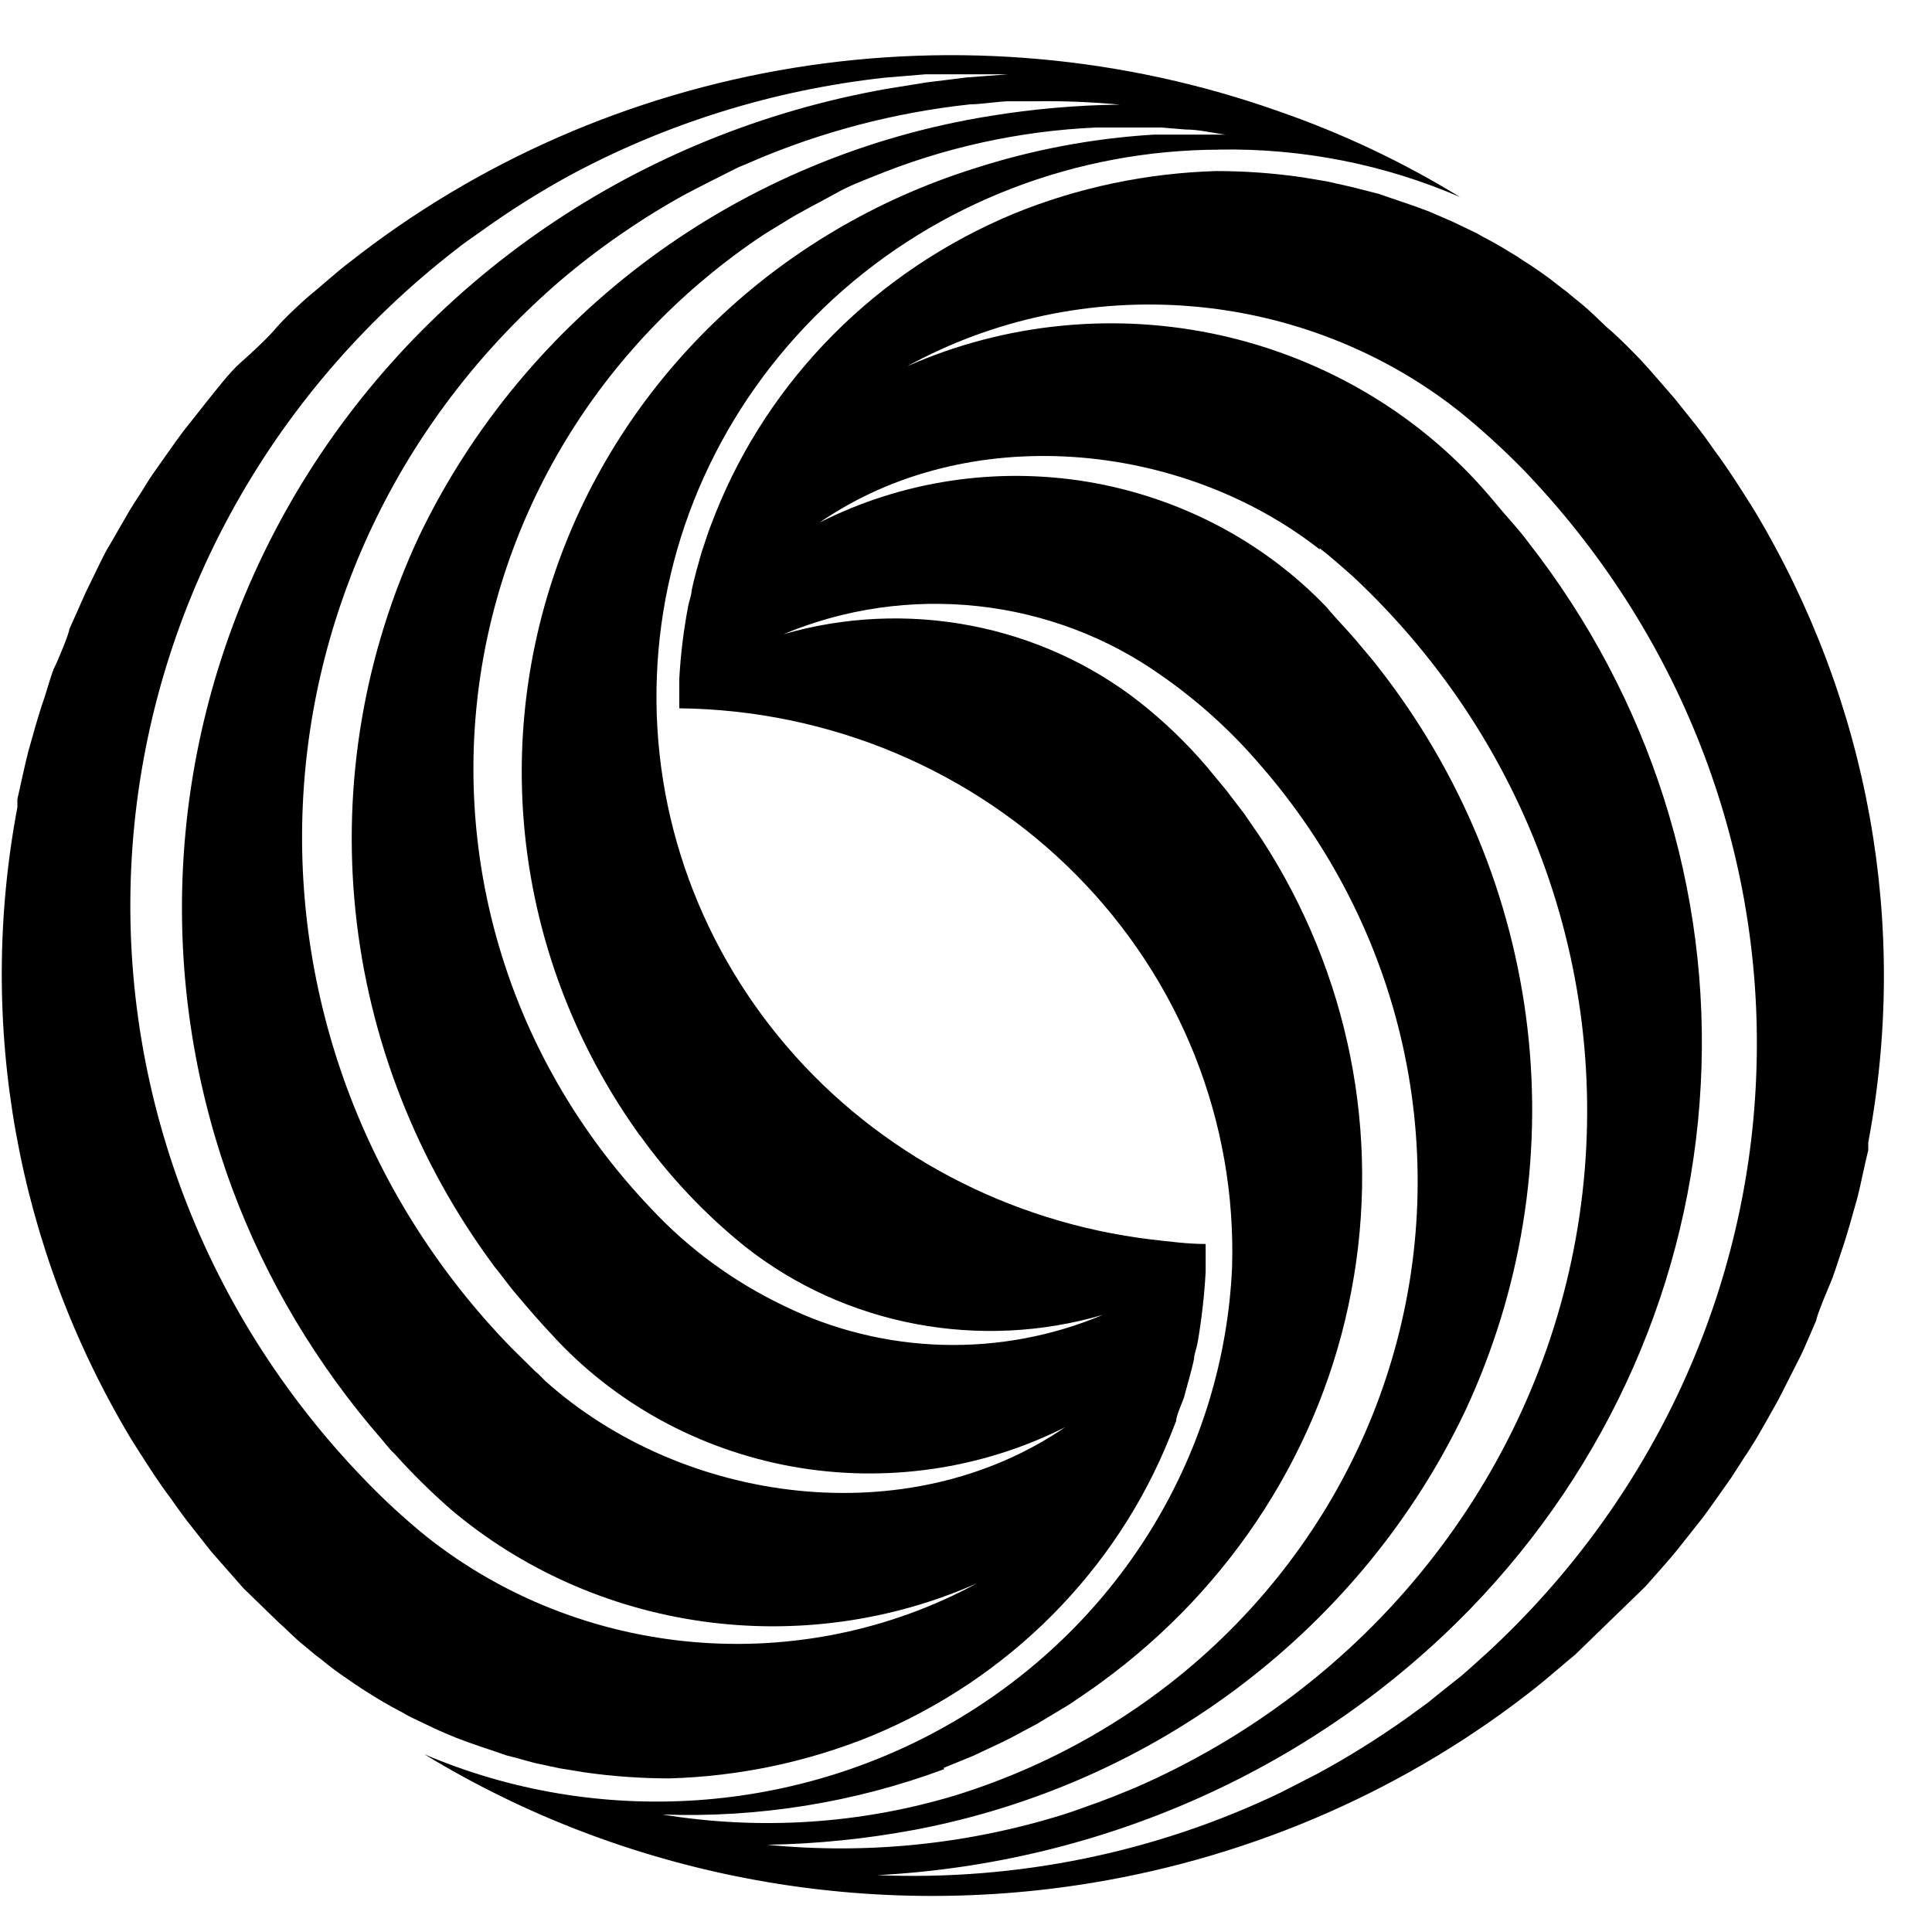
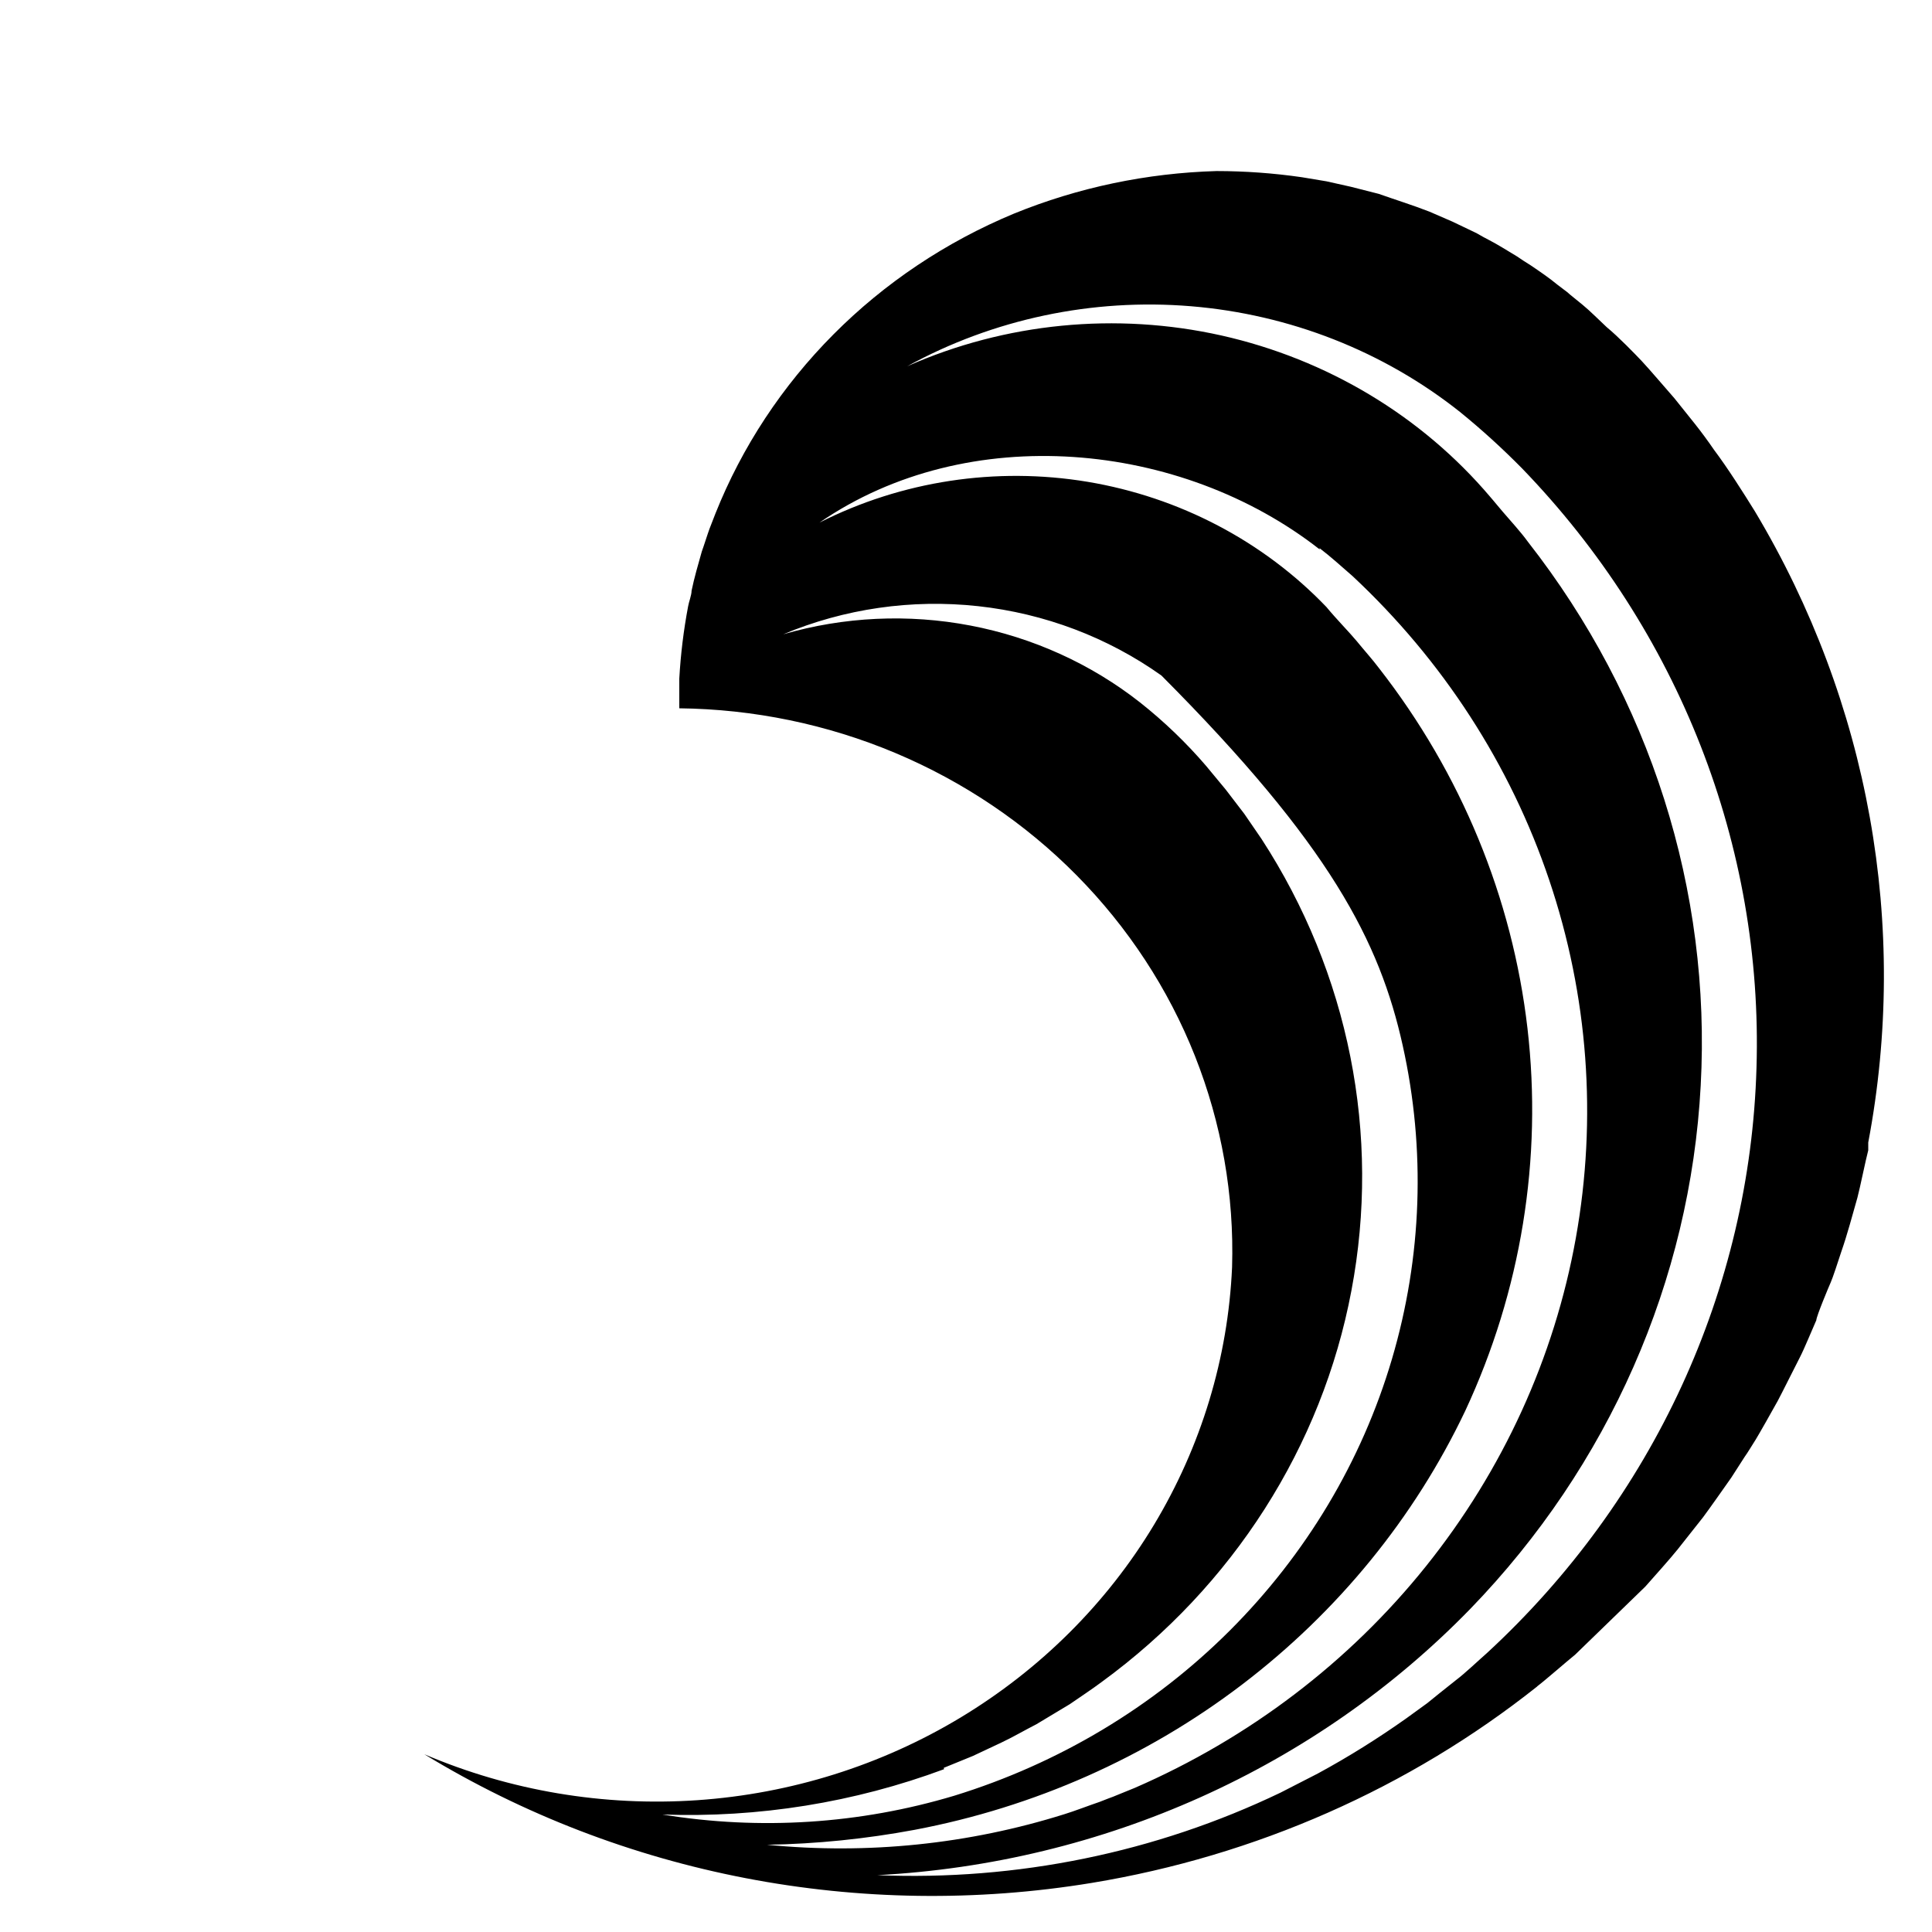
<svg xmlns="http://www.w3.org/2000/svg" fill="none" viewBox="0 0 450 450" height="450" width="450">
-   <path fill="black" d="M283.932 34.84C303.252 34.5 322.411 38.271 340.038 45.883C326.831 37.773 312.728 31.098 297.99 25.979C261.821 13.139 222.785 9.636 184.77 15.819C146.712 22.034 111.003 37.701 81.18 61.269C79.29 62.619 74.304 67.05 72.342 68.642C70.362 70.235 65.862 74.527 64.152 76.569C62.442 78.646 58.59 82.212 55.98 84.513C53.37 86.815 50.166 91.09 48.456 93.167L42.57 100.61C41.004 102.687 37.422 107.827 35.946 109.904C34.47 111.963 33.48 113.781 32.832 114.75C32.184 115.685 30.708 118.073 30.312 118.696C29.898 119.337 26.046 126.156 25.056 127.748C24.084 129.34 21.132 135.675 19.998 137.908L16.146 146.562C16.146 147.496 13.212 154.488 12.726 155.354C12.222 156.219 10.998 160.425 10.35 162.502C8.946 166.465 7.722 171.069 6.57 175.102C5.922 177.56 4.626 183.669 4.05 186.127V188.031C-5.49 238.535 3.87 290.665 30.456 335.042C33.156 339.335 36.846 345.202 39.942 349.235C41.094 350.913 43.146 353.769 44.442 355.362L49.194 361.385L56.718 369.952L64.89 377.879C66.456 379.229 68.904 381.773 70.542 383.037L73.476 385.494L74.214 386.048L74.952 386.602L76.428 387.813C78.3 389.302 80.676 390.894 82.638 392.244L84.204 393.283L85.824 394.321C87.552 395.412 90.576 397.246 92.466 398.198C94.338 399.15 94.914 399.617 95.814 400.015L100.962 402.473C102.6 403.269 104.742 404.135 106.272 404.775C110.124 406.281 114.462 407.631 118.062 408.894C120.186 409.379 122.472 410.106 124.596 410.642L130.248 411.854L135.972 412.789C142.542 413.74 149.184 414.208 155.844 414.225C172.08 413.768 188.085 410.404 203.04 404.308C218.864 397.735 233.156 388.178 245.07 376.2C257.021 364.189 266.365 350.009 272.556 334.488L273.942 330.992C273.942 329.798 275.346 326.717 275.742 325.61C276.48 322.754 277.542 319.344 278.118 316.488C278.118 315.45 278.766 313.858 278.928 312.837C279.882 307.35 280.512 301.812 280.818 296.256V289.748C276.57 289.748 272.646 289.194 268.218 288.71C234.966 284.716 204.569 268.625 183.276 243.744C161.874 218.744 151.108 186.879 153.144 154.558C155.135 122.249 169.795 91.868 194.166 69.542C218.415 47.332 250.604 34.917 284.094 34.858H283.914L283.932 34.84ZM99.324 357.888C94.278 353.79 89.499 349.397 85.014 344.735C65.937 325.033 51.292 301.76 41.994 276.369C32.677 250.939 28.889 223.94 30.865 197.045C32.84 170.149 40.537 143.931 53.478 120.012C66.385 96.164 84.279 75.139 106.038 58.258C107.658 56.908 110.286 55.142 111.924 53.965C118.458 49.257 125.287 44.939 132.372 41.036C155.08 28.758 180.109 20.961 205.992 18.104L215.532 17.308H234.756L225.18 18.035L215.694 19.212L206.298 20.735C177.761 25.805 150.723 36.816 127.08 52.996C103.36 69.229 83.59 90.222 69.138 114.525C54.652 138.917 45.803 166.024 43.194 194C40.584 221.977 44.276 250.165 54.018 276.646C61.941 297.992 73.74 317.816 88.866 335.198L90.324 336.946L91.062 337.812L91.89 338.608C95.94 343.142 100.296 347.435 104.886 351.467C121.392 365.475 141.775 374.568 163.557 377.641C185.339 380.713 207.579 377.633 227.574 368.775C207.559 379.641 184.588 384.418 161.692 382.474C138.795 380.53 117.05 371.958 99.324 357.888ZM126.9 321.542L125.424 320.054L124.596 319.344L119.124 313.944C102.672 297.044 89.905 277.147 81.576 255.427C73.228 233.664 69.474 210.52 70.534 187.347C71.594 164.173 77.447 141.435 87.75 120.462C98.023 99.542 112.553 80.815 130.482 65.388C139.383 57.809 149.055 51.111 159.354 45.398C162.954 43.494 167.544 41.192 171.144 39.375C172.53 38.648 173.844 38.267 175.14 37.627C191.279 30.686 208.438 26.191 226.008 24.3C228.312 24.3 232.398 23.66 234.684 23.59H241.236C247.788 23.486 254.34 23.764 260.856 24.369C250.74 24.49 240.66 25.373 230.688 27C201.934 31.599 174.794 42.915 151.65 59.954C128.421 77.059 109.874 99.348 97.614 124.892C84.822 152.26 79.715 182.375 82.8 212.232C85.886 242.09 97.057 270.649 115.2 295.062C116.586 296.723 118.872 299.908 120.348 301.569C122.796 304.512 125.91 308.077 128.52 310.846C143.075 326.829 162.787 337.654 184.5 341.585C206.174 345.487 228.582 342.255 248.112 332.412C211.536 357.421 159.03 350.429 126.9 321.56V321.542ZM149.04 264.427C155.988 274.119 164.232 282.86 173.592 290.388C185.043 299.415 198.633 305.586 213.158 308.354C227.683 311.123 242.694 310.403 256.86 306.26C245.103 311.212 232.35 313.595 219.519 313.236C206.689 312.877 194.101 309.785 182.664 304.183C170.928 298.586 160.409 290.891 151.668 281.51C136.588 265.707 125.181 246.998 118.206 226.627C111.217 206.225 108.804 184.631 111.128 163.267C113.452 141.903 120.459 121.256 131.688 102.687C142.881 84.181 158.058 68.189 176.202 55.783C178.002 54.519 180.792 52.858 182.754 51.663C186.354 49.361 190.926 47.146 194.454 45.156C197.964 43.183 200.502 42.3 203.202 41.192C219.71 34.393 237.354 30.501 255.294 29.7H270.522L276.156 30.167C279.27 30.167 282.366 30.963 285.48 31.361H268.632C254.376 32.237 240.301 34.902 226.764 39.288C204.079 46.444 183.465 58.634 166.59 74.873C149.658 91.168 136.917 111.04 129.384 132.906C121.838 154.809 119.687 178.098 123.101 200.938C126.516 223.777 135.401 245.541 149.058 264.513V264.444L149.04 264.427Z" />
-   <path fill="black" d="M358.02 392.798C359.82 391.448 364.896 387 366.858 385.425L375.048 377.481L383.22 369.554C385.11 367.408 389.034 363.046 390.744 360.9L396.63 353.458C398.196 351.381 401.796 346.223 403.254 344.163L406.368 339.317C406.854 338.694 408.492 335.994 408.906 335.354C409.32 334.731 413.154 327.981 414.054 326.319C414.954 324.658 418.068 318.375 419.22 316.16C420.354 313.944 421.92 310.05 423.054 307.506C423.054 306.64 426.006 299.579 426.402 298.713C426.816 297.848 428.202 293.625 428.868 291.565C430.254 287.602 431.478 282.998 432.63 278.948C433.278 276.49 434.502 270.381 435.15 267.923V266.106C444.706 215.641 435.35 163.553 408.744 119.094C406.044 114.733 402.372 108.952 399.258 104.815C397.832 102.729 396.332 100.691 394.758 98.706L390.006 92.769C388.386 90.935 384.048 85.846 382.41 84.115C380.772 82.385 377.01 78.49 374.22 76.189C372.762 74.838 370.224 72.294 368.658 71.031L365.724 68.642L364.986 68.002L364.248 67.448L362.7 66.271C360.9 64.765 358.524 63.156 356.562 61.823L354.924 60.785L353.376 59.746C351.576 58.656 348.624 56.821 346.752 55.869C344.862 54.917 344.286 54.45 343.386 54.052L338.238 51.594L332.928 49.292C329.076 47.786 324.738 46.437 321.138 45.156L314.604 43.494L308.952 42.231L303.228 41.279C296.65 40.327 290.008 39.847 283.356 39.842C267.138 40.31 251.136 43.65 236.16 49.76C220.335 56.337 206.043 65.901 194.13 77.885C182.179 89.896 172.835 104.076 166.644 119.596L165.258 123.162C164.844 124.269 163.872 127.367 163.458 128.475C162.648 131.331 161.658 134.74 161.082 137.596C161.082 138.635 160.434 140.227 160.272 141.248C159.221 146.809 158.535 152.428 158.22 158.071V164.977C175.545 165.169 192.654 168.707 208.53 175.379C224.44 182.075 238.797 191.761 250.758 203.867C262.759 216.01 272.132 230.323 278.334 245.977C284.546 261.662 287.482 278.371 286.974 295.148C286.037 316.288 279.787 336.896 268.758 355.206C257.773 373.445 242.326 388.832 223.758 400.033C205.258 411.19 184.192 417.806 162.409 419.3C140.627 420.794 118.797 417.119 98.838 408.6C145.022 436.749 200.424 447.425 254.322 438.56C292.451 432.269 328.206 416.499 358.038 392.815L358.02 392.798ZM340.038 95.936C345.114 100.056 349.938 104.452 354.51 109.09C391.07 146.926 410.686 197.07 409.122 248.694C407.636 300.305 385.083 349.28 346.338 385.027C344.358 386.758 341.19 389.787 339.066 391.379L335.286 394.39L333.342 395.965L332.442 396.692L327.528 400.258C320.922 404.931 314.046 409.24 306.918 413.1L298.242 417.548C269.147 431.504 236.838 438.115 204.354 436.76C257 433.99 306.494 411.758 342.486 374.712C374.71 341.424 393.702 298.282 396.126 252.865C398.605 207.426 384.369 162.599 355.914 126.242C354.186 123.854 351.9 121.396 350.01 119.181L348.552 117.45L347.814 116.567L347.076 115.702C331.107 96.881 309.106 83.675 284.508 78.144C259.955 72.655 234.201 75.176 211.302 85.31C231.346 74.307 254.397 69.43 277.393 71.328C300.388 73.227 322.238 81.81 340.038 95.936ZM307.332 127.662C309.942 129.652 312.552 132.023 315.018 134.169C336.073 153.83 351.806 178.144 360.846 204.992C369.918 231.871 372.042 260.515 367.038 288.381C362.043 316.217 350.056 342.459 332.118 364.829C314.257 387.123 290.964 404.848 264.294 416.44L260.208 418.102L259.236 418.5L258.156 418.898L256.122 419.694C253.998 420.404 250.074 421.91 247.95 422.55C225.63 429.563 202.027 431.992 178.668 429.681C190.188 429.49 201.708 428.313 213.03 426.202C240.877 420.932 267.012 409.343 289.26 392.4C311.599 375.393 329.426 353.535 341.28 328.621C354.298 300.696 359.304 269.929 355.778 239.515C352.252 209.1 340.322 180.149 321.228 155.665C319.752 153.692 317.556 151.235 316.008 149.331C314.442 147.427 311.166 144.087 308.952 141.387C294.251 126.049 274.703 115.799 253.332 112.223C231.992 108.677 210.031 112.018 190.872 121.725C225.45 97.91 275.112 102.687 307.404 127.99L307.332 127.662ZM219.816 411.767L226.602 408.998L233.226 405.883C235.746 404.706 238.788 402.94 241.398 401.608L249.174 396.935C251.388 395.412 254.484 393.352 256.608 391.76C287.169 369.452 307.921 336.937 314.766 300.635C321.667 264.275 314.201 226.748 293.832 195.404L289.818 189.554L285.498 183.912L280.908 178.373C276.288 172.989 271.141 168.045 265.536 163.61C254.096 154.621 240.533 148.472 226.042 145.705C211.551 142.937 196.575 143.636 182.43 147.738C196.698 141.76 212.351 139.501 227.815 141.187C243.279 142.873 258.009 148.446 270.522 157.344C278.982 163.229 286.668 170.169 293.346 177.958C309.893 196.85 321.353 219.365 326.718 243.519C332.1 267.709 331.235 292.798 324.198 316.592C317.186 340.336 304.204 362.056 286.398 379.835C268.656 397.548 246.619 410.75 222.264 418.258C200.284 424.85 176.994 426.35 154.296 422.637C176.679 423.437 198.996 419.844 219.888 412.079L219.816 411.767Z" />
+   <path fill="black" d="M358.02 392.798C359.82 391.448 364.896 387 366.858 385.425L375.048 377.481L383.22 369.554C385.11 367.408 389.034 363.046 390.744 360.9L396.63 353.458C398.196 351.381 401.796 346.223 403.254 344.163L406.368 339.317C406.854 338.694 408.492 335.994 408.906 335.354C409.32 334.731 413.154 327.981 414.054 326.319C414.954 324.658 418.068 318.375 419.22 316.16C420.354 313.944 421.92 310.05 423.054 307.506C423.054 306.64 426.006 299.579 426.402 298.713C426.816 297.848 428.202 293.625 428.868 291.565C430.254 287.602 431.478 282.998 432.63 278.948C433.278 276.49 434.502 270.381 435.15 267.923V266.106C444.706 215.641 435.35 163.553 408.744 119.094C406.044 114.733 402.372 108.952 399.258 104.815C397.832 102.729 396.332 100.691 394.758 98.706L390.006 92.769C388.386 90.935 384.048 85.846 382.41 84.115C380.772 82.385 377.01 78.49 374.22 76.189C372.762 74.838 370.224 72.294 368.658 71.031L365.724 68.642L364.986 68.002L364.248 67.448L362.7 66.271C360.9 64.765 358.524 63.156 356.562 61.823L354.924 60.785L353.376 59.746C351.576 58.656 348.624 56.821 346.752 55.869C344.862 54.917 344.286 54.45 343.386 54.052L338.238 51.594L332.928 49.292C329.076 47.786 324.738 46.437 321.138 45.156L314.604 43.494L308.952 42.231L303.228 41.279C296.65 40.327 290.008 39.847 283.356 39.842C267.138 40.31 251.136 43.65 236.16 49.76C220.335 56.337 206.043 65.901 194.13 77.885C182.179 89.896 172.835 104.076 166.644 119.596L165.258 123.162C164.844 124.269 163.872 127.367 163.458 128.475C162.648 131.331 161.658 134.74 161.082 137.596C161.082 138.635 160.434 140.227 160.272 141.248C159.221 146.809 158.535 152.428 158.22 158.071V164.977C175.545 165.169 192.654 168.707 208.53 175.379C224.44 182.075 238.797 191.761 250.758 203.867C262.759 216.01 272.132 230.323 278.334 245.977C284.546 261.662 287.482 278.371 286.974 295.148C286.037 316.288 279.787 336.896 268.758 355.206C257.773 373.445 242.326 388.832 223.758 400.033C205.258 411.19 184.192 417.806 162.409 419.3C140.627 420.794 118.797 417.119 98.838 408.6C145.022 436.749 200.424 447.425 254.322 438.56C292.451 432.269 328.206 416.499 358.038 392.815L358.02 392.798ZM340.038 95.936C345.114 100.056 349.938 104.452 354.51 109.09C391.07 146.926 410.686 197.07 409.122 248.694C407.636 300.305 385.083 349.28 346.338 385.027C344.358 386.758 341.19 389.787 339.066 391.379L335.286 394.39L333.342 395.965L332.442 396.692L327.528 400.258C320.922 404.931 314.046 409.24 306.918 413.1L298.242 417.548C269.147 431.504 236.838 438.115 204.354 436.76C257 433.99 306.494 411.758 342.486 374.712C374.71 341.424 393.702 298.282 396.126 252.865C398.605 207.426 384.369 162.599 355.914 126.242C354.186 123.854 351.9 121.396 350.01 119.181L348.552 117.45L347.814 116.567L347.076 115.702C331.107 96.881 309.106 83.675 284.508 78.144C259.955 72.655 234.201 75.176 211.302 85.31C231.346 74.307 254.397 69.43 277.393 71.328C300.388 73.227 322.238 81.81 340.038 95.936ZM307.332 127.662C309.942 129.652 312.552 132.023 315.018 134.169C336.073 153.83 351.806 178.144 360.846 204.992C369.918 231.871 372.042 260.515 367.038 288.381C362.043 316.217 350.056 342.459 332.118 364.829C314.257 387.123 290.964 404.848 264.294 416.44L260.208 418.102L259.236 418.5L258.156 418.898L256.122 419.694C253.998 420.404 250.074 421.91 247.95 422.55C225.63 429.563 202.027 431.992 178.668 429.681C190.188 429.49 201.708 428.313 213.03 426.202C240.877 420.932 267.012 409.343 289.26 392.4C311.599 375.393 329.426 353.535 341.28 328.621C354.298 300.696 359.304 269.929 355.778 239.515C352.252 209.1 340.322 180.149 321.228 155.665C319.752 153.692 317.556 151.235 316.008 149.331C314.442 147.427 311.166 144.087 308.952 141.387C294.251 126.049 274.703 115.799 253.332 112.223C231.992 108.677 210.031 112.018 190.872 121.725C225.45 97.91 275.112 102.687 307.404 127.99L307.332 127.662ZM219.816 411.767L226.602 408.998L233.226 405.883C235.746 404.706 238.788 402.94 241.398 401.608L249.174 396.935C251.388 395.412 254.484 393.352 256.608 391.76C287.169 369.452 307.921 336.937 314.766 300.635C321.667 264.275 314.201 226.748 293.832 195.404L289.818 189.554L285.498 183.912L280.908 178.373C276.288 172.989 271.141 168.045 265.536 163.61C254.096 154.621 240.533 148.472 226.042 145.705C211.551 142.937 196.575 143.636 182.43 147.738C196.698 141.76 212.351 139.501 227.815 141.187C243.279 142.873 258.009 148.446 270.522 157.344C309.893 196.85 321.353 219.365 326.718 243.519C332.1 267.709 331.235 292.798 324.198 316.592C317.186 340.336 304.204 362.056 286.398 379.835C268.656 397.548 246.619 410.75 222.264 418.258C200.284 424.85 176.994 426.35 154.296 422.637C176.679 423.437 198.996 419.844 219.888 412.079L219.816 411.767Z" />
</svg>